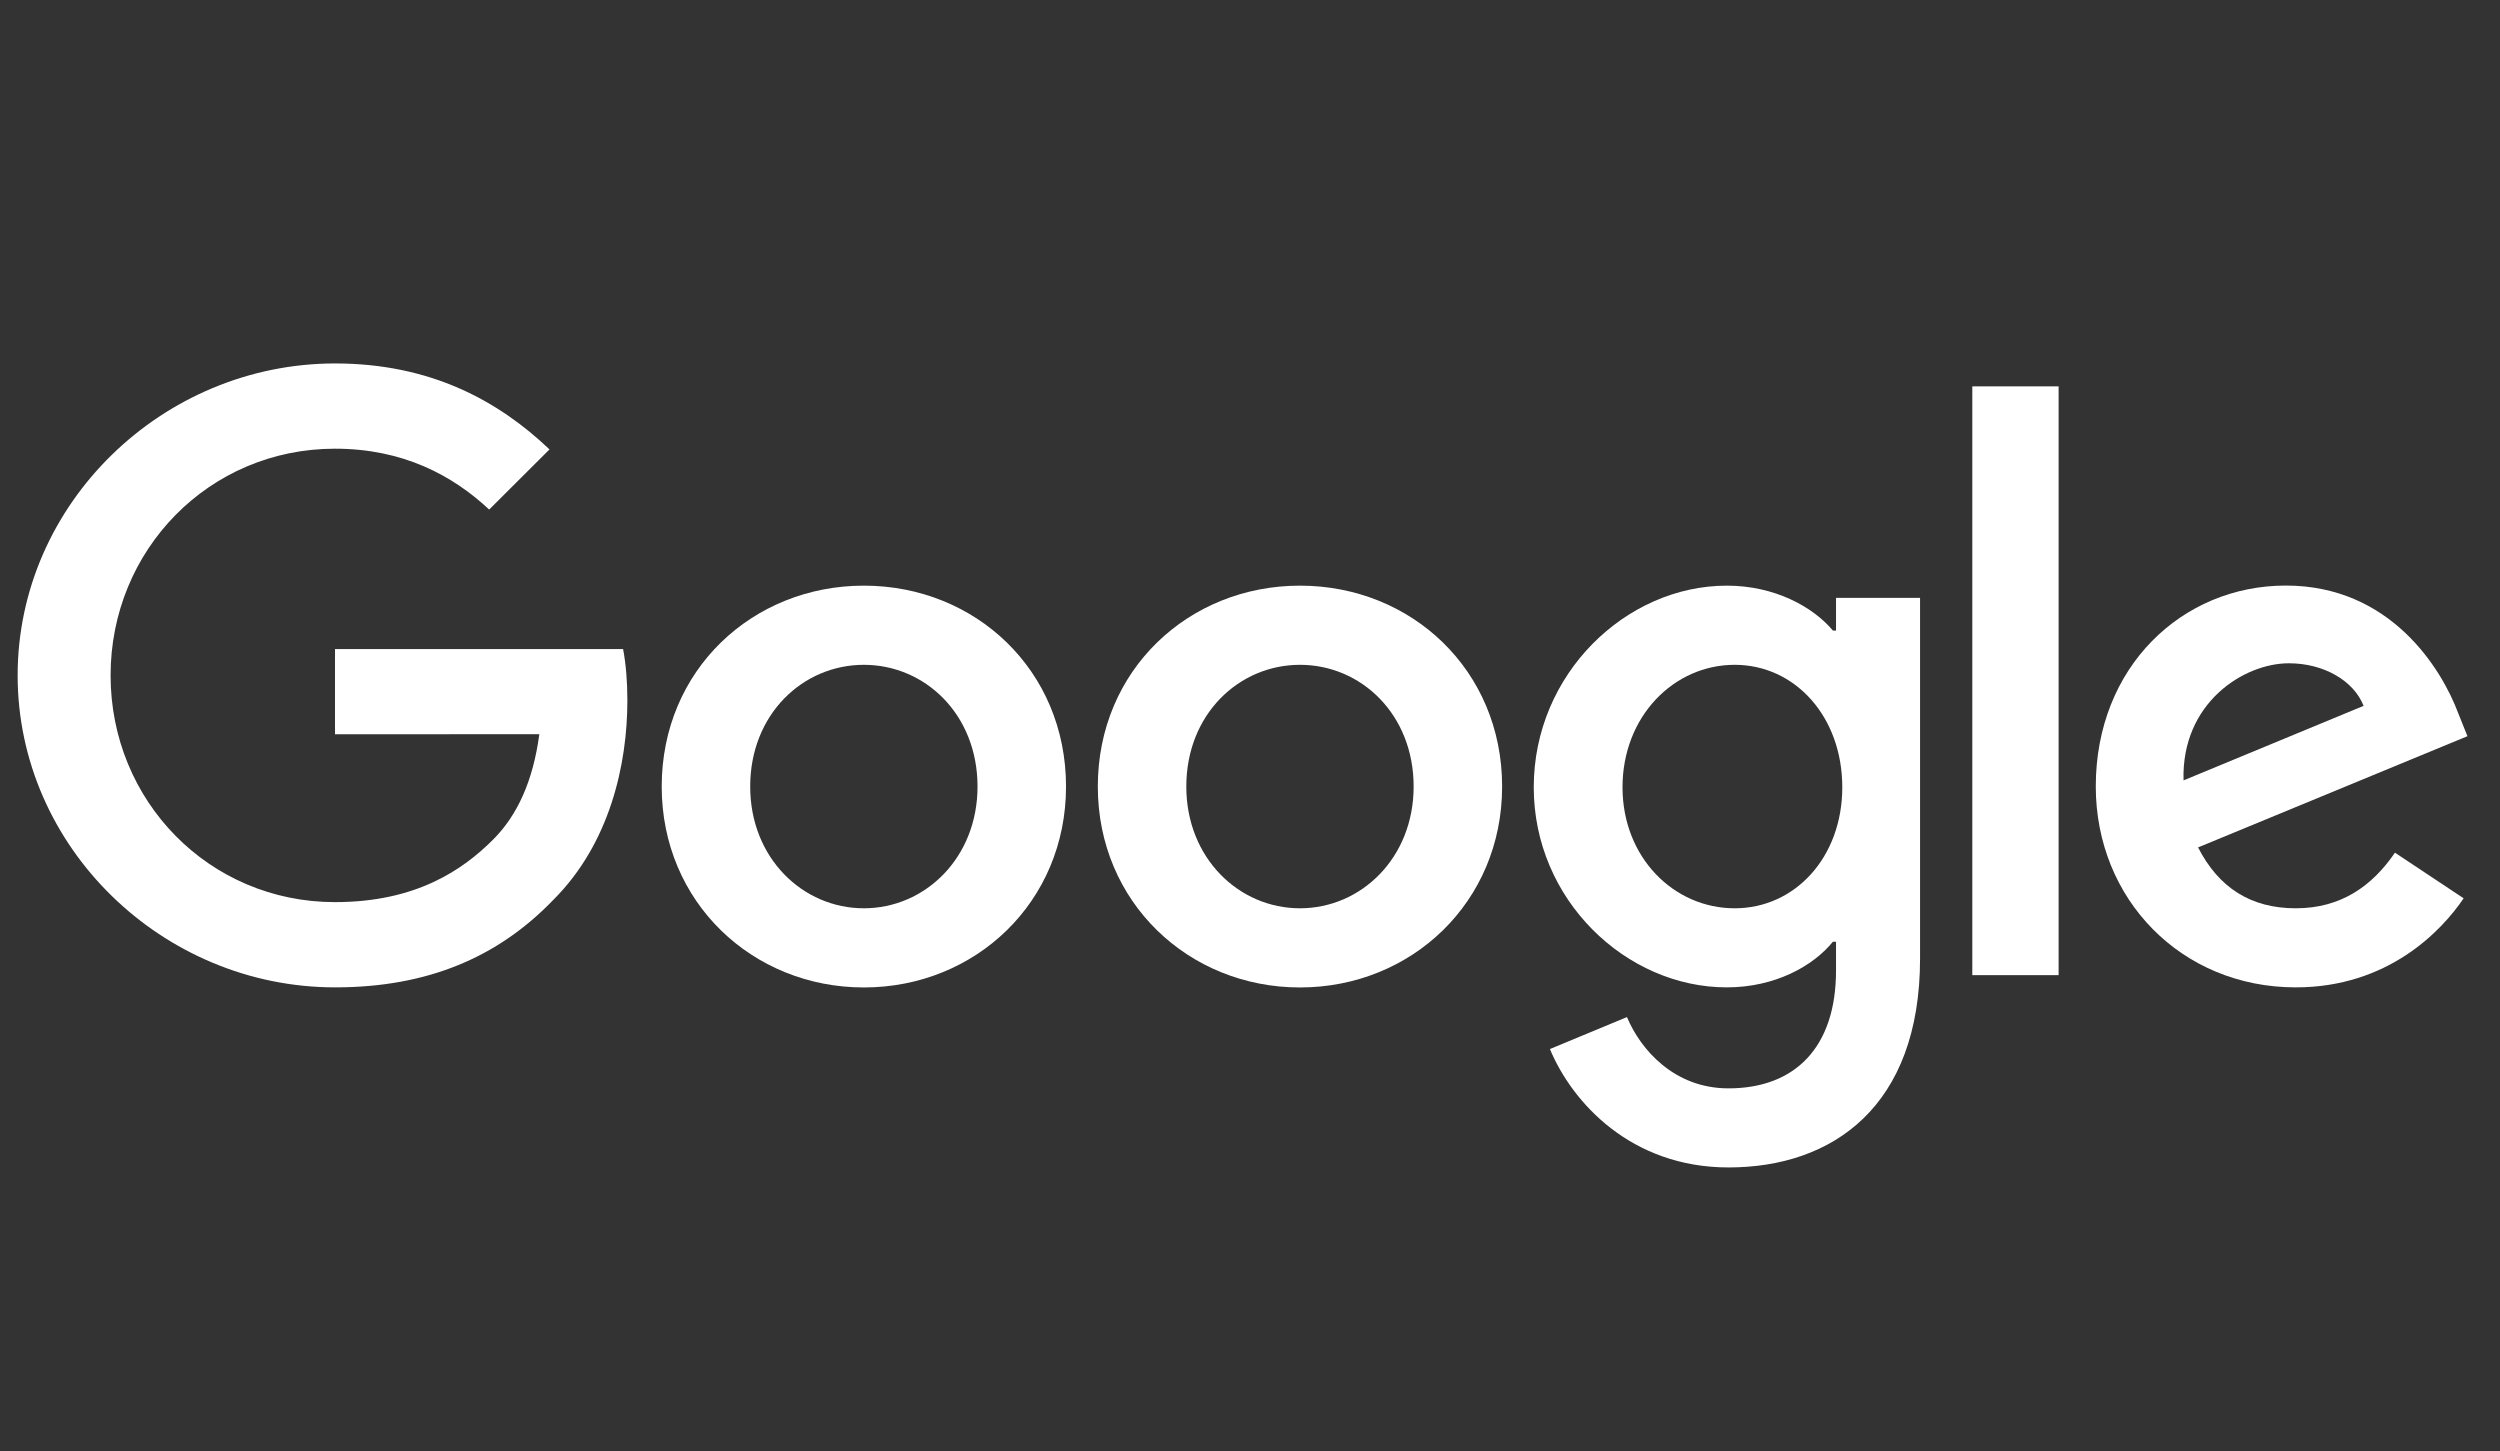
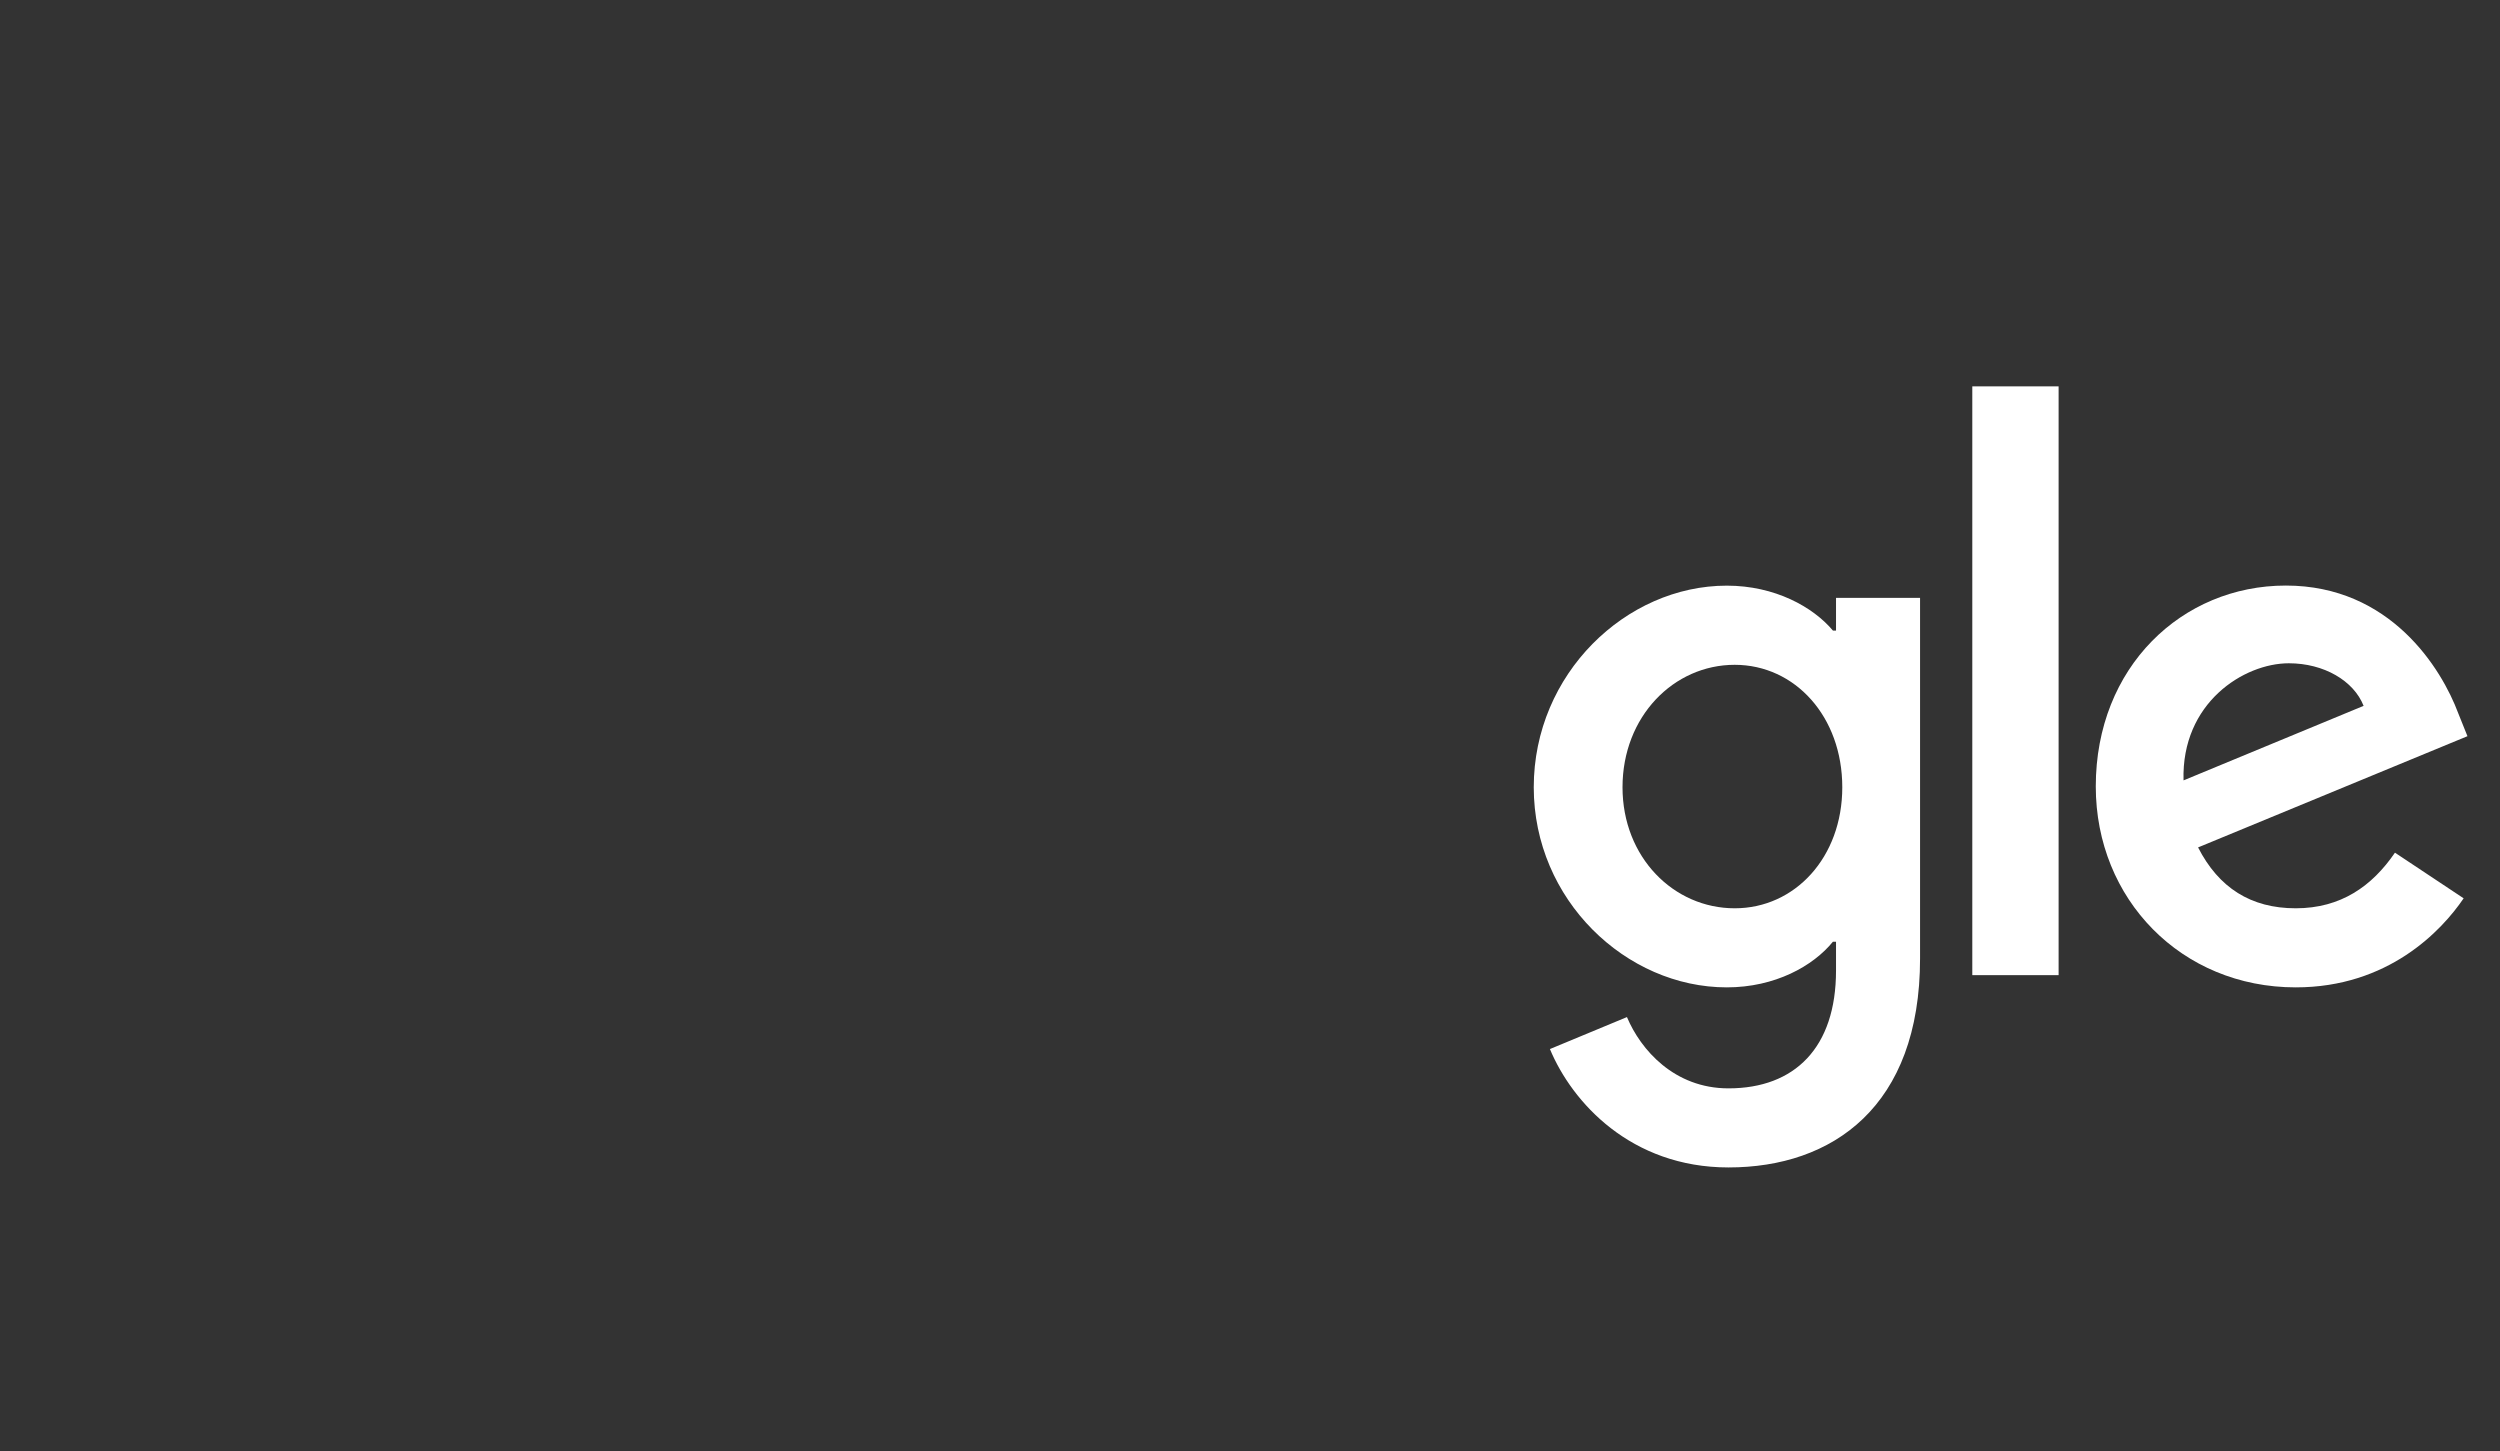
<svg xmlns="http://www.w3.org/2000/svg" width="174" height="101" viewBox="0 0 174 101" fill="none">
  <rect x="0" y="0" width="174" height="101" fill="#333333" stroke="none" />
-   <path d="M74.195 54.744C74.195 62.795 67.878 68.727 60.125 68.727C52.372 68.727 46.055 62.795 46.055 54.744C46.055 46.636 52.372 40.761 60.125 40.761C67.878 40.761 74.195 46.636 74.195 54.744ZM68.036 54.744C68.036 49.713 64.374 46.271 60.125 46.271C55.876 46.271 52.214 49.713 52.214 54.744C52.214 59.724 55.876 63.217 60.125 63.217C64.374 63.217 68.036 59.718 68.036 54.744Z" fill="white" />
-   <path d="M104.548 54.744C104.548 62.795 98.231 68.727 90.478 68.727C82.725 68.727 76.408 62.795 76.408 54.744C76.408 46.643 82.725 40.761 90.478 40.761C98.231 40.761 104.548 46.636 104.548 54.744ZM98.389 54.744C98.389 49.713 94.728 46.271 90.478 46.271C86.229 46.271 82.567 49.713 82.567 54.744C82.567 59.724 86.229 63.217 90.478 63.217C94.728 63.217 98.389 59.718 98.389 54.744Z" fill="white" />
  <path d="M133.636 41.606V66.71C133.636 77.036 127.528 81.254 120.306 81.254C113.508 81.254 109.417 76.721 107.874 73.014L113.236 70.788C114.191 73.064 116.531 75.75 120.3 75.75C124.922 75.75 127.787 72.907 127.787 67.554V65.543H127.572C126.193 67.239 123.538 68.721 120.186 68.721C113.173 68.721 106.749 62.631 106.749 54.794C106.749 46.901 113.173 40.761 120.186 40.761C123.531 40.761 126.187 42.242 127.572 43.888H127.787V41.612H133.636V41.606ZM128.223 54.794C128.223 49.871 124.929 46.271 120.736 46.271C116.487 46.271 112.927 49.871 112.927 54.794C112.927 59.668 116.487 63.217 120.736 63.217C124.929 63.217 128.223 59.668 128.223 54.794Z" fill="white" />
  <path d="M143.279 26.891V67.87H137.272V26.891H143.279Z" fill="white" />
  <path d="M166.689 59.346L171.47 62.523C169.927 64.799 166.209 68.721 159.784 68.721C151.816 68.721 145.866 62.58 145.866 54.738C145.866 46.422 151.867 40.755 159.095 40.755C166.373 40.755 169.933 46.529 171.097 49.65L171.735 51.239L152.986 58.98C154.421 61.786 156.654 63.217 159.784 63.217C162.92 63.217 165.096 61.679 166.689 59.346ZM151.974 54.315L164.507 49.127C163.818 47.38 161.744 46.164 159.303 46.164C156.173 46.164 151.816 48.919 151.974 54.315V54.315Z" fill="white" />
-   <path d="M23.316 51.106V45.174H43.367C43.564 46.208 43.665 47.431 43.665 48.755C43.665 53.206 42.444 58.709 38.511 62.631C34.685 66.602 29.797 68.721 23.322 68.721C11.32 68.721 1.228 58.974 1.228 47.008C1.228 35.043 11.32 25.296 23.322 25.296C29.962 25.296 34.692 27.894 38.245 31.279L34.047 35.465C31.498 33.082 28.046 31.229 23.316 31.229C14.551 31.229 7.697 38.271 7.697 47.008C7.697 55.746 14.551 62.788 23.316 62.788C29 62.788 32.238 60.512 34.312 58.444C35.994 56.768 37.101 54.372 37.537 51.1L23.316 51.106V51.106Z" fill="white" />
</svg>